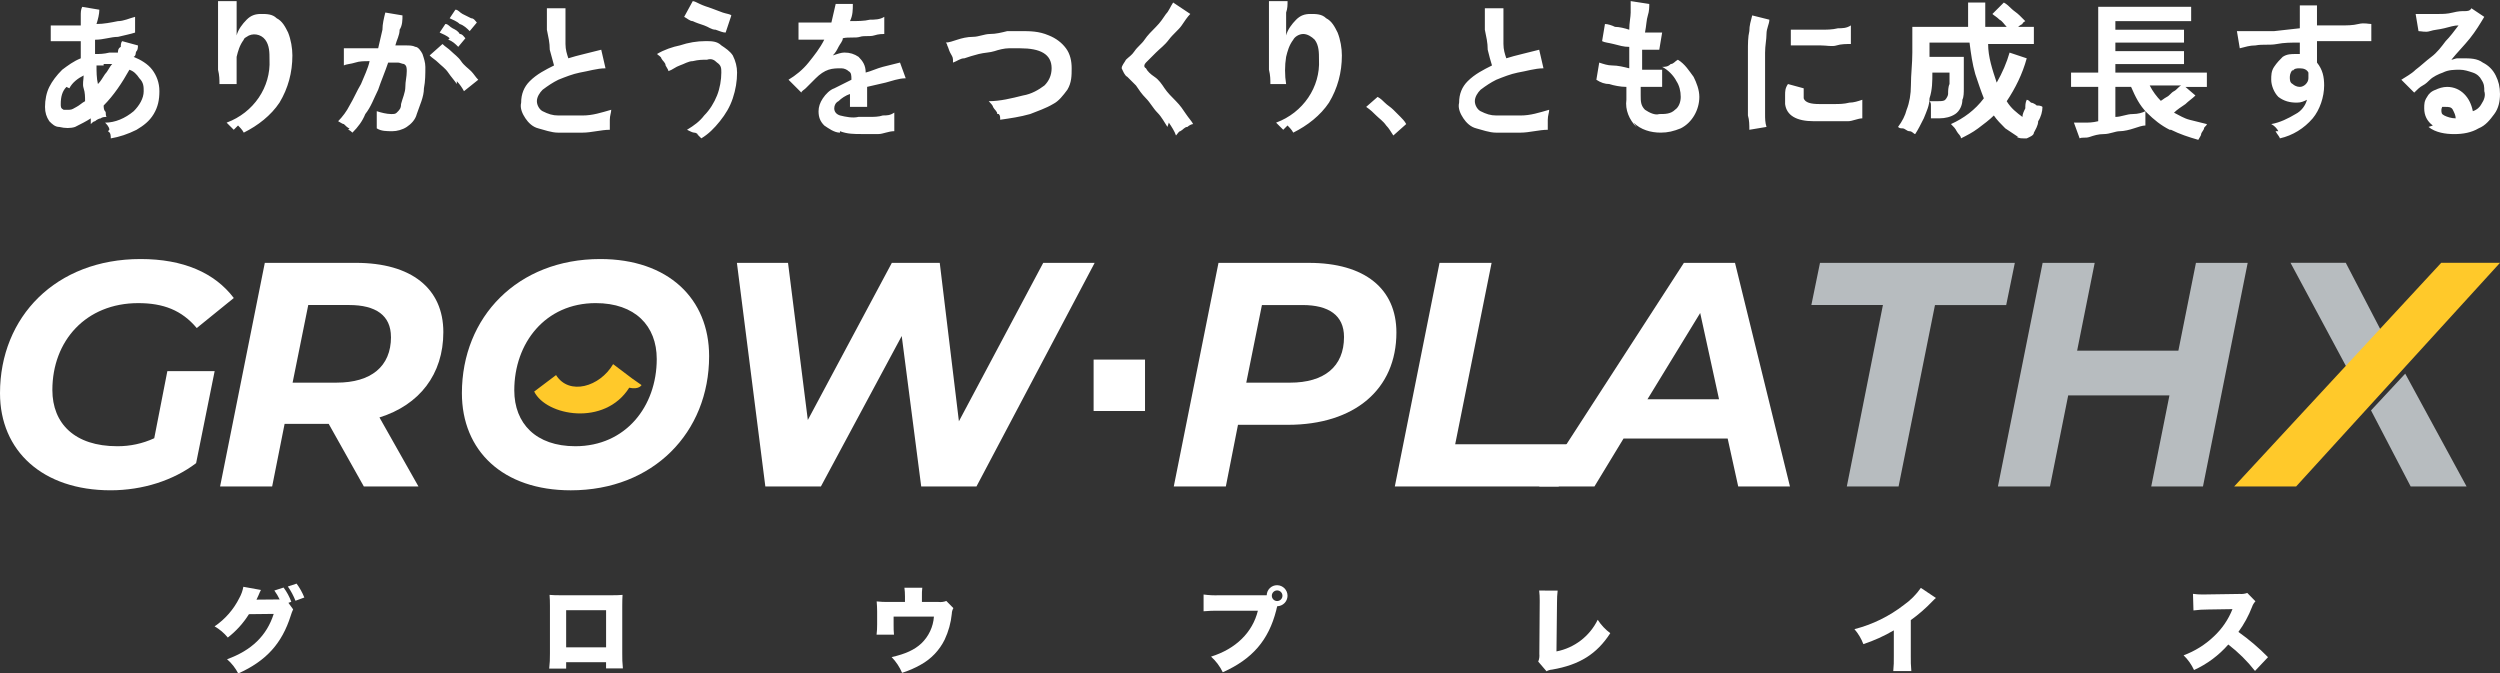
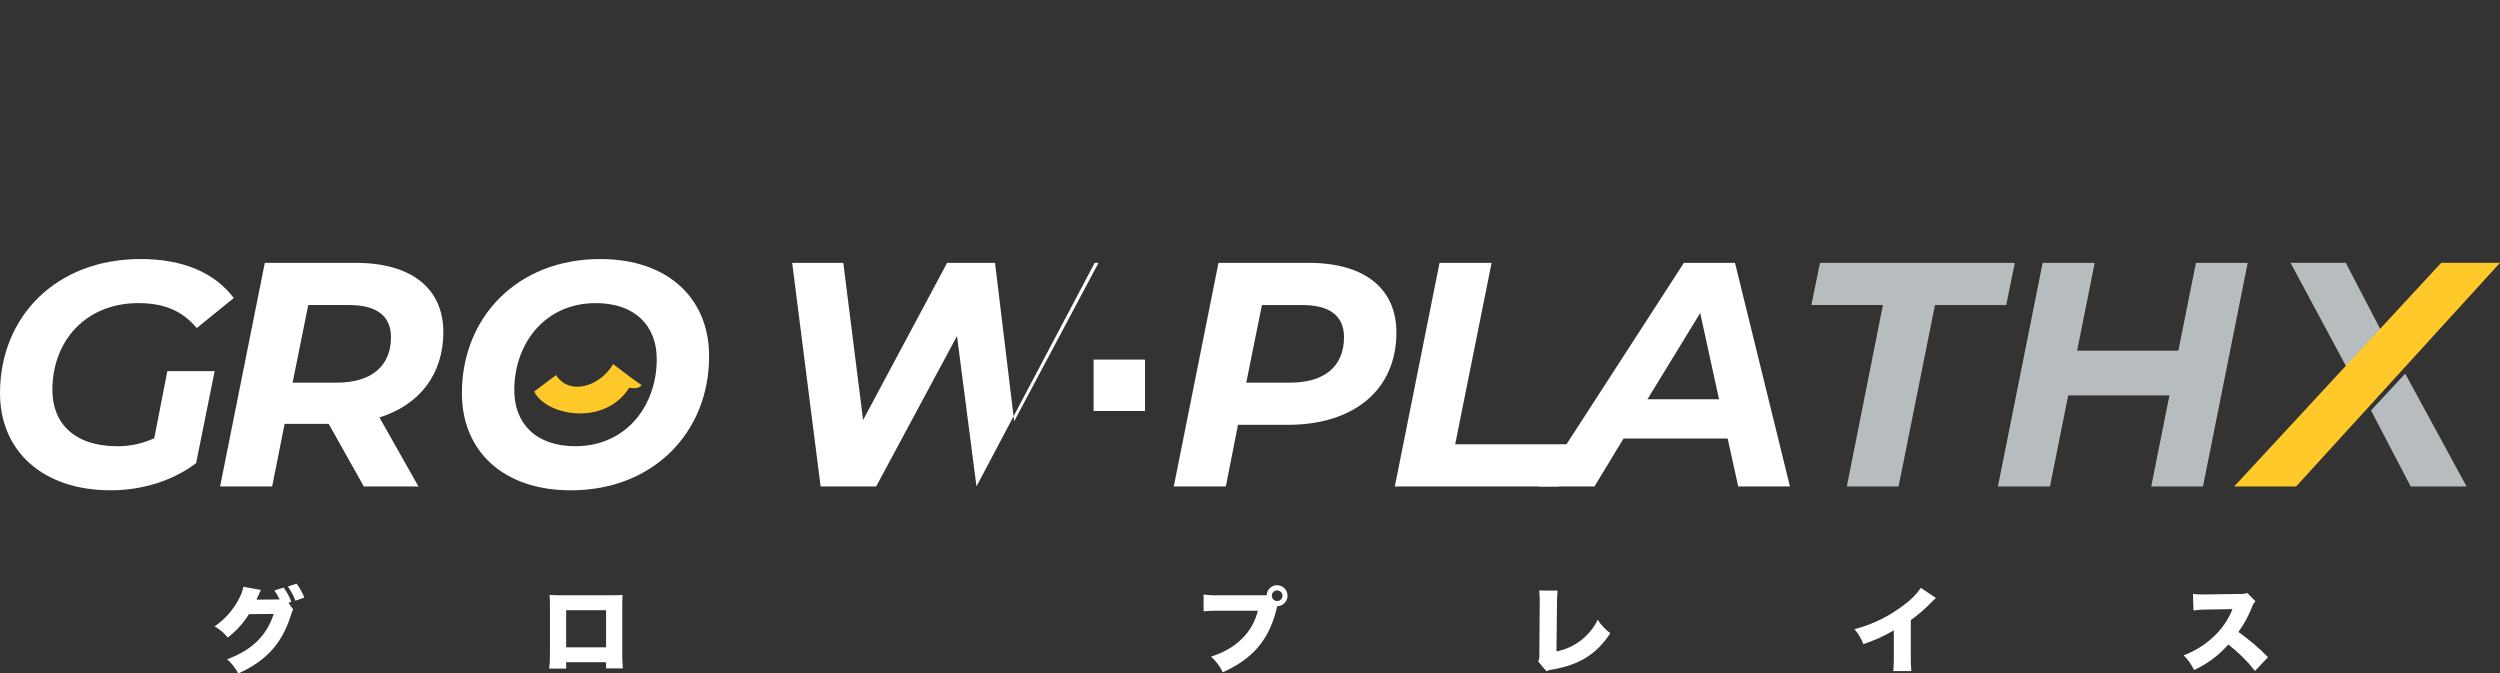
<svg xmlns="http://www.w3.org/2000/svg" width="172.1" height="46.362" version="1.1" viewBox="0 0 172.1 46.362">
  <rect x="0" y="0" width="172.1" height="46.362" fill="#333333" stroke="none" />
  <defs>
    <style>
      .cls-1 {
        fill: #b7bcbf;
      }

      .cls-2 {
        fill: #fff;
      }

      .cls-3 {
        fill: #ffc92a;
      }
    </style>
  </defs>
  <g>
    <g id="Layer_1">
      <g id="Layer_1-2" data-name="Layer_1">
        <g id="_グループ_23">
          <g id="_グループ_22">
-             <path id="_パス_107" class="cls-2" d="M149.363,8.935c-.591-.295-1.083-.689-1.575-1.181s-.787-1.083-1.083-1.772h-1.083v2.067c.394,0,.787-.197,1.181-.197s.689-.098.886-.197v.984c-.197,0-.492.098-.787.197s-.689.197-.984.197-.689.197-1.083.197-.689.098-.984.197-.492,0-.689.098l-.394-1.083h.689c.295,0,.591,0,.984-.098v-2.362h-1.87v-.984h1.87V.47h6.398v.984h-5.217v.591h4.725v.886h-4.725v.591h4.725v.886h-4.725v.591h6.299v.984h-1.476l.689.591c-.197.197-.492.394-.689.591-.295.197-.591.394-.787.591.394.197.689.394,1.083.492.394.098.787.197,1.181.295,0,.098-.197.197-.197.295s-.197.295-.197.394-.098.197-.197.394c-.689-.197-1.28-.394-1.87-.689h-.098ZM148.674,6.966c.098,0,.295-.197.492-.295s.295-.295.492-.394.295-.295.492-.394h-2.165c.197.394.492.787.787,1.083h-.098ZM80.366,8.738c-.197-.295-.394-.689-.689-.984s-.492-.689-.787-.984-.492-.591-.689-.886c-.197-.197-.394-.394-.591-.591-.197-.098-.295-.394-.394-.591,0-.197.197-.394.295-.591.197-.197.394-.295.591-.591s.492-.492.689-.787.492-.591.787-.886.492-.591.689-.886c.197-.197.295-.492.492-.787l1.181.787c-.197.197-.394.492-.591.787s-.591.591-.886.984-.591.591-.886.886-.492.492-.689.689c-.098.098-.197.295,0,.394h0c.098.197.295.394.591.591s.492.492.689.787.492.591.787.886.492.591.689.886.394.492.492.689c-.098,0-.295.098-.394.197-.197,0-.295.197-.492.295-.098,0-.197.197-.295.295-.098-.295-.295-.591-.492-.886h0l-.098.295ZM48.278,9.328c-.197,0-.295-.197-.492-.197-.098,0-.295-.098-.492-.197.492-.295.886-.591,1.181-.984.394-.394.689-.886.886-1.378s.295-1.083.295-1.575c0-.295,0-.492-.295-.689-.197-.197-.394-.295-.689-.197-.295,0-.591,0-.984.098-.295,0-.591.197-.886.295-.295.098-.492.295-.787.394,0-.098-.098-.197-.197-.394,0-.197-.197-.295-.295-.492,0-.098-.197-.197-.295-.295.492-.295,1.083-.492,1.575-.591.591-.197,1.181-.295,1.772-.295.394,0,.787,0,1.083.295.295.197.591.394.787.689.197.394.295.787.295,1.181,0,.591-.098,1.181-.295,1.772-.197.591-.492,1.083-.886,1.575-.394.492-.787.886-1.28,1.181-.098-.098-.197-.197-.295-.295h0l.295.098ZM138.93,9.427c-.295-.197-.591-.394-.886-.591-.295-.295-.591-.591-.787-.886-.295.295-.689.591-1.083.886-.394.295-.787.492-1.181.689,0-.197-.197-.295-.295-.492s-.197-.295-.394-.492c.886-.394,1.673-.984,2.264-1.772-.197-.492-.394-1.083-.591-1.673-.197-.689-.295-1.378-.394-2.165h-2.756v.984h2.362v2.165c0,.295,0,.591-.098.787,0,.394-.197.787-.492.984s-.689.295-1.083.295h-.591v-.886c0-.098,0-.197-.098-.295h.591c.197,0,.394,0,.492-.098s.197-.295.197-.394c0-.197,0-.492.098-.689v-.787h-1.181c0,.591,0,1.181-.197,1.772,0,.492-.197.886-.394,1.378-.197.394-.394.787-.591,1.083-.098,0-.197-.197-.394-.197s-.295-.197-.492-.197c-.098,0-.197,0-.295-.098.295-.394.492-.787.591-1.181.197-.492.295-1.083.295-1.673,0-.787.098-1.476.098-2.264v-1.772h3.839V.175h1.181v1.673h1.476c-.197-.197-.295-.394-.492-.492-.197-.197-.394-.295-.492-.394l.787-.787c.197.098.394.295.492.394.197.197.394.295.591.492.098.098.295.295.394.394,0,0-.197.098-.197.197,0,0-.197.098-.295.197h1.083v1.181h-3.15c0,.886.295,1.772.591,2.658.394-.689.689-1.378.886-2.067l1.181.394c-.295,1.083-.787,2.067-1.378,2.953.295.492.689.787,1.083,1.083,0-.197.098-.394.197-.591,0-.197,0-.394.098-.591.098,0,.197.098.295.197.098,0,.295.098.394.197.098,0,.295,0,.394.098,0,.295-.098.689-.295.984,0,.295-.197.591-.295.787,0,.197-.295.295-.492.394h-.197c-.197,0-.295,0-.492-.098h.098ZM156.844,9.033c-.098-.197-.295-.394-.492-.492.591-.098,1.181-.394,1.673-.689.394-.197.689-.591.787-.984-.197.098-.394.197-.689.197-.492,0-.886-.098-1.28-.394-.295-.295-.492-.787-.492-1.181,0-.295,0-.591.197-.886s.394-.492.591-.689c.295-.197.591-.197.886-.197h.295v-.787c-.591,0-1.083,0-1.575.098s-.984,0-1.476.098c-.394,0-.689.098-1.083.197l-.197-1.181h2.559l1.772-.197V.372h1.181v1.378h1.575c.492,0,.886,0,1.28-.098s.689,0,.886,0v1.181h-3.74v1.476c.394.492.492.984.492,1.575,0,.787-.295,1.673-.787,2.264-.591.689-1.378,1.181-2.264,1.378,0-.098-.197-.295-.295-.492h.197ZM157.828,4.801c-.098.098-.197.295-.197.492s0,.394.197.492c.098.098.295.197.492.197.295,0,.591-.295.591-.591h0v-.394c-.098-.197-.295-.295-.591-.295-.197,0-.394,0-.492.197h0v-.098ZM88.338,8.935c-.197-.197-.295-.295-.492-.492,1.87-.689,3.051-2.461,2.953-4.331,0-.492,0-.984-.295-1.378-.197-.197-.492-.394-.787-.394s-.591.197-.689.394c-.295.394-.394.787-.492,1.181-.098.591-.098,1.28,0,1.87h-1.083c0-.295,0-.591-.098-.984V.076h1.28c0,.295,0,.492-.098.787v1.575c.098-.394.394-.787.689-1.083.295-.295.591-.394.984-.394s.787,0,1.083.295c.394.197.591.591.787.984.197.492.295,1.083.295,1.575,0,1.181-.295,2.264-.886,3.248-.591.886-1.476,1.575-2.461,2.067-.098-.197-.295-.394-.394-.492h0l-.295.295ZM16.092,8.935l-.492-.492c1.87-.689,3.051-2.461,2.953-4.331,0-.492,0-.984-.295-1.378s-.886-.492-1.28-.197c0,0-.197.098-.197.197-.295.394-.394.787-.492,1.181v1.87h-1.181c0-.295,0-.591-.098-.984V.076h1.28v2.362c.098-.394.394-.787.689-1.083.295-.295.591-.394.984-.394s.787,0,1.083.295c.394.197.591.591.787.984.197.492.295,1.083.295,1.575,0,1.181-.295,2.264-.886,3.248-.591.886-1.476,1.575-2.461,2.067-.098-.197-.295-.394-.394-.492h0l-.295.295ZM7.529,8.935c0-.197-.197-.394-.295-.492.689,0,1.378-.295,1.969-.787.394-.394.689-.886.689-1.378,0-.295,0-.591-.295-.886-.197-.295-.394-.492-.689-.591-.492.886-1.083,1.772-1.772,2.461,0,.098,0,.295.098.394s0,.197.098.394c-.098,0-.295,0-.394.098-.098,0-.295.098-.394.197-.098,0-.197.098-.295.197v-.394c-.295.197-.689.394-1.083.591-.295.098-.689.098-1.083,0-.295,0-.492-.197-.689-.394-.197-.295-.295-.591-.295-.984,0-.492.098-.984.295-1.378.197-.394.492-.787.886-1.181.394-.295.787-.591,1.28-.787v-1.181h-2.067v-1.083h2.067v-.689c0-.197,0-.394.098-.591l1.181.197c0,.295-.098.689-.197.984.492,0,.984-.098,1.476-.197.394,0,.787-.197,1.181-.295v1.083c-.295.098-.787.197-1.181.295-.492,0-.984.197-1.575.197v.984c.295,0,.591,0,.984-.098h.591c0-.098,0-.295.197-.394,0-.098,0-.295.098-.394l1.083.295c0,.098,0,.295-.098.394s0,.295-.197.394c.492.197.984.492,1.28.886s.492.886.492,1.476-.098,1.083-.394,1.575c-.295.492-.689.787-1.181,1.083-.591.295-1.181.492-1.772.591,0-.197,0-.394-.197-.492h0l.098-.098ZM4.576,5.982c-.295.295-.394.689-.394,1.181,0,.197,0,.295.197.394h.394c.197,0,.295-.098.492-.197s.394-.295.591-.394c0-.295,0-.591-.098-.886s0-.591,0-.886c-.394.197-.787.492-.984.886h0l-.197-.098ZM7.136,4.505h-.492c0,.394,0,.886.098,1.28.197-.197.295-.394.492-.689.197-.197.295-.492.492-.689h-.591M95.425,8.639c-.197-.295-.492-.492-.689-.689s-.394-.394-.689-.591l.787-.689c.197.098.394.295.492.394.197.197.394.295.591.492s.394.394.492.492c.098.098.295.295.394.492l-.886.787c-.197-.295-.295-.492-.492-.689h0ZM112.65,8.738c-.492-.492-.787-1.181-.689-1.87v-.886c-.394,0-.886-.098-1.181-.197-.295,0-.591-.098-.886-.295l.197-1.181c.295.098.591.197.886.197.394,0,.787.098,1.181.197v-1.476c-.394,0-.689-.098-1.083-.197s-.591-.098-.787-.197l.197-1.181c.197,0,.492.098.689.197.295,0,.689.098.984.197,0-.492.098-.886.098-1.181V.076l1.28.197c0,.197,0,.492-.098.787s-.098.689-.197,1.181h1.181l-.197,1.181h-1.181v1.378h1.378v1.181h-1.476v.591c0,.394,0,.689.295.984.295.197.689.394.984.295.394,0,.787,0,1.083-.295.295-.197.394-.591.394-.886,0-.394-.098-.787-.295-1.083-.197-.394-.591-.787-.984-.984.197,0,.394,0,.591-.197.197,0,.295-.197.492-.295.492.295.787.787,1.083,1.181.197.394.394.886.394,1.378,0,.886-.492,1.772-1.28,2.165-.492.197-.886.295-1.378.295-.689,0-1.378-.197-1.87-.689h0l.197.295ZM57.826,9.132c-.394,0-.787-.295-1.083-.492-.295-.295-.394-.591-.394-.984,0-.295.098-.591.295-.886s.492-.591.787-.689c.394-.197.787-.394,1.181-.591h0c0-.295,0-.492-.197-.591-.098-.098-.295-.197-.492-.197-.295,0-.591,0-.886.098-.295.098-.591.295-.886.591l-.295.295-.394.394c-.098.098-.295.197-.295.295l-.886-.886c.492-.295.984-.689,1.378-1.181.394-.492.787-.984,1.083-1.575h-1.772v-1.181h2.264c.098-.394.197-.886.295-1.28h1.181c0,.394,0,.787-.197,1.181.492,0,.984,0,1.378-.098.295,0,.689,0,.984-.197v1.181c-.098,0-.394,0-.689.098s-.689,0-.984.098-.787,0-1.181.098c0,.197-.197.394-.295.591-.098.197-.197.394-.394.591.295-.098.591-.197.787-.197.394,0,.689.098.984.295.295.295.492.591.492,1.083.394-.098.787-.295,1.181-.394s.787-.197,1.181-.295l.394,1.083c-.492,0-.984.197-1.378.295s-.886.197-1.28.295v1.378h-1.181v-.886c-.295.098-.591.295-.787.492-.197.098-.295.295-.295.492s.098.394.394.492c.394.098.886.197,1.28.098h.787c.295,0,.591,0,.886-.098.295,0,.492,0,.787-.197v1.28c-.394,0-.787.197-1.083.197h-1.181c-.492,0-.984,0-1.476-.197h0v.098ZM103.004,9.132c-.492,0-.984-.197-1.378-.295s-.689-.394-.886-.689c-.197-.295-.394-.689-.295-1.083,0-.591.197-1.083.591-1.476.492-.492,1.083-.787,1.673-1.083-.098-.295-.197-.689-.295-1.083,0-.492-.098-.886-.197-1.378V.568h1.28v2.461c0,.394.098.689.197.984.295-.098.689-.197,1.083-.295s.787-.197,1.181-.295l.295,1.28c-.591,0-1.181.197-1.772.295-.492.098-.984.295-1.476.492-.394.197-.689.394-1.083.689-.197.197-.394.492-.394.787s.197.591.394.689c.394.197.689.295,1.083.295h1.673c.689,0,1.28-.197,1.969-.394,0,.197-.098.394-.098.689v.689c-.591,0-1.28.197-1.87.197h-1.673 0ZM38.435,9.132c-.492,0-.984-.197-1.378-.295s-.689-.394-.886-.689-.394-.689-.295-1.083c0-.591.197-1.083.591-1.476.492-.492,1.083-.787,1.673-1.083-.098-.394-.197-.689-.295-1.083,0-.492-.098-.886-.197-1.378V.568h1.28v2.461c0,.394.098.689.197.984.295-.098.689-.197,1.083-.295s.787-.197,1.181-.295l.295,1.28c-.591,0-1.181.197-1.772.295-.492.098-.984.295-1.476.492-.394.197-.689.394-1.083.689-.197.197-.394.492-.394.787s.197.591.394.689c.394.197.689.295,1.083.295h1.673c.689,0,1.28-.197,1.969-.394,0,.197-.098.394-.098.689v.689c-.591,0-1.28.197-1.87.197h-1.673,0ZM167.474,8.639c-.394-.295-.591-.689-.591-1.181,0-.295,0-.492.197-.787.098-.197.295-.394.591-.492.197-.098.492-.197.787-.197.492,0,.886.197,1.181.492s.492.689.591,1.181c.295-.098.492-.295.591-.492.197-.295.295-.591.197-.886,0-.295,0-.492-.197-.787-.098-.197-.295-.394-.591-.492s-.591-.197-.886-.197c-.394,0-.787,0-1.181.197-.295.098-.689.295-.886.492-.098.098-.295.295-.492.394s-.394.295-.591.492l-.886-.886c.295-.197.689-.394.984-.689.394-.295.689-.591,1.083-.886s.689-.689.984-1.083c.295-.295.591-.689.886-1.083-.295,0-.591.098-.984.197s-.689.098-.984.197-.591,0-.787,0l-.197-1.181h1.575c.295,0,.591,0,.984-.098s.591-.098.787-.098.394,0,.492-.197l.886.591c-.295.492-.591.984-.984,1.476s-.886.984-1.28,1.476c.098,0,.295-.098.394-.098h.394c.492,0,.984,0,1.378.295.394.197.689.492.886.886s.295.787.295,1.28-.098.984-.394,1.378c-.295.394-.591.787-1.083.984-.492.295-1.083.394-1.673.394s-1.28-.098-1.772-.492h0l.295-.098ZM168.163,7.261s-.098.197-.098.295c0,.197,0,.295.197.394s.492.197.787.197h0c0-.197-.098-.394-.197-.591-.098-.197-.295-.197-.492-.197h-.295l.098-.098ZM24.065,8.836c-.098,0-.295-.197-.394-.295-.098,0-.197-.098-.394-.197.295-.295.591-.689.787-1.083.295-.492.492-.984.787-1.476.197-.492.492-1.083.591-1.575-.394,0-.689,0-.984.098s-.591.098-.787.197v-1.181h2.362c.098-.394.197-.886.295-1.28,0-.394.098-.787.197-1.181l1.181.197c0,.295,0,.689-.197.984,0,.394-.197.689-.295,1.083h.689c.295,0,.492,0,.689.098.197,0,.394.295.492.492.098.295.197.591.197.886,0,.492,0,.984-.098,1.476,0,.591-.295,1.181-.492,1.772-.098.394-.394.689-.689.886-.295.197-.689.295-.984.295-.394,0-.787,0-1.083-.197v-1.181c.295.098.689.197.984.197.197,0,.295,0,.394-.098.197-.197.295-.295.295-.591.098-.394.295-.787.295-1.181s.098-.689.098-1.083c0-.197,0-.394-.197-.492-.098,0-.295-.098-.394-.098h-.689c-.197.591-.492,1.28-.689,1.87-.295.591-.492,1.181-.886,1.673-.197.492-.492.886-.886,1.28,0,0-.197-.197-.295-.197h0l.098-.098ZM120.327,7.852V3.521c0-.492,0-.984.098-1.378,0-.394.098-.689.197-1.083l1.181.295c0,.295-.197.591-.197.984s-.098.787-.098,1.28v4.232c0,.295,0,.591.098.886l-1.181.197c0-.295,0-.689-.098-.984h0v-.098ZM124.855,8.344c-1.181,0-1.87-.394-1.969-1.181v-.591c0-.295,0-.492.197-.787l1.083.295v.689c.098.295.492.394,1.083.394h.984c.394,0,.689,0,1.083-.098.295,0,.591-.098.886-.197v1.28c-.295,0-.689.197-.984.197h-2.362ZM68.653,7.852c0-.197-.197-.295-.295-.492,0-.098-.197-.295-.295-.394.787,0,1.575-.197,2.362-.394.591-.098,1.083-.394,1.476-.689.295-.295.492-.689.492-1.181,0-.984-.787-1.378-2.165-1.378h-.787c-.295,0-.689.098-.984.197s-.689.098-1.083.197-.689.197-.984.295c-.295,0-.492.197-.787.295v-.197c0-.197-.098-.295-.197-.492s-.098-.295-.197-.492c0,0,0-.098-.098-.197.197,0,.492-.098.787-.197.295-.098.689-.197,1.083-.197s.787-.197,1.181-.197.787-.098,1.181-.197h.886c.689,0,1.28,0,1.969.295.492.197.886.492,1.181.886.295.394.394.886.394,1.378s0,.984-.295,1.476c-.295.394-.591.787-.984.984-.492.295-1.083.492-1.575.689-.689.197-1.378.295-2.067.394,0-.197,0-.295-.098-.394h-.098ZM31.447,5.785c-.197-.295-.394-.492-.591-.787s-.492-.492-.689-.689c-.197-.197-.394-.295-.591-.492l.886-.787c.197.197.394.295.591.492s.492.394.689.689c.197.295.492.492.689.689s.295.394.492.591l-.984.787c-.098-.197-.295-.492-.492-.689h0v.197ZM123.28,3.324v-1.28h2.067c.394,0,.787,0,1.181-.098.295,0,.591,0,.886-.197v1.28c-.295,0-.689,0-.984.098s-.689,0-1.083,0h-2.067v.197ZM30.955,2.635c-.197-.197-.492-.295-.689-.394l.394-.591c.197,0,.295.197.492.295s.394.197.492.394c.197,0,.295.197.394.295l-.492.591c-.197-.197-.394-.394-.689-.492h0l.098-.098ZM49.263,2.045c-.295,0-.492-.197-.787-.295s-.591-.197-.787-.295c-.197,0-.394-.197-.591-.295l.591-1.083c.098,0,.295.098.492.197.197.098.492.197.787.295s.492.197.787.295.492.098.591.197l-.394,1.181c-.197,0-.394-.098-.689-.197h0ZM31.644,1.651c-.197-.197-.492-.295-.689-.394l.394-.591c.197,0,.295.197.492.295s.394.197.591.295c.197,0,.295.197.394.295l-.492.591c-.197-.197-.394-.394-.689-.492h0Z" />
-           </g>
+             </g>
        </g>
      </g>
      <g id="_グループ_47" data-name="グループ_47">
        <g id="_グループ_46" data-name="グループ_46">
          <path id="_パス_218" data-name="パス_218" class="cls-2" d="M20.181,41.946c-.067.141-.123.286-.166.436-.609,1.923-1.692,3.115-3.615,3.981-.191-.373-.452-.707-.77-.981,1.692-.609,2.736-1.628,3.212-3.121l-1.705.019c-.386.618-.879,1.163-1.455,1.609-.253-.31-.562-.571-.91-.77.727-.494,1.314-1.168,1.705-1.955.134-.239.227-.499.275-.769l1.211.218c-.031.064-.038.071-.077.153-.006.019-.026.058-.044.103-.026.058-.051.115-.057.135-.044.096-.071.16-.078.167-.014.038-.031.074-.051.109l1.455-.013h.141c-.102-.216-.225-.422-.366-.615l.635-.205c.225.299.404.629.532.981l-.199.071.326.448ZM20.418,40.177c.218.294.396.615.532.955l-.609.224c-.136-.346-.312-.676-.525-.981l.602-.199Z" />
          <path id="_パス_219" data-name="パス_219" class="cls-2" d="M38.974,45.587v.441h-1.167c.039-.347.057-.696.051-1.045v-3.294c0-.276-.006-.474-.026-.737.258.022.517.03.775.025h3.455c.265.006.53-.003.794-.025-.013.224-.02.455-.02.756v3.25c-.007.353.008.706.044,1.057h-1.159v-.429h-2.749ZM41.723,42.004h-2.749v2.558h2.749v-2.558Z" />
-           <path id="_パス_220" data-name="パス_220" class="cls-2" d="M64.618,41.44c.178.019.359-.005.526-.071l.487.494c-.069.119-.106.254-.109.391-.061.618-.228,1.22-.493,1.782-.359.73-.934,1.333-1.648,1.724-.406.231-.836.418-1.282.558-.17-.402-.414-.769-.718-1.083.961-.218,1.583-.507,2.052-.949.504-.486.81-1.141.859-1.839h-2.776v.57c-.004.225.005.45.026.673h-1.199c.028-.234.041-.469.039-.705v-.891c0-.263-.013-.443-.032-.693.266.029.533.042.801.038h1.147v-.391c.001-.197-.012-.394-.038-.59h1.231c-.023.193-.032.388-.026.583v.397l1.154 0Z" />
          <path id="_パス_221" data-name="パス_221" class="cls-2" d="M87.917,41.76l-.006.026c-.006.026-.013.044-.019.064l-.038.167c-.526,2.057-1.641,3.352-3.679,4.262-.195-.409-.469-.775-.807-1.077,1.705-.532,2.858-1.666,3.224-3.16h-2.68c-.353-.007-.706.006-1.058.038v-1.154c.357.049.717.066,1.077.051h3.269c.01-.388.329-.696.718-.692.4.005.72.333.715.733-.005.39-.318.707-.709.715l-.006.025ZM87.552,41.01c0,.202.164.366.366.366s.366-.164.366-.366-.164-.366-.366-.366h0c-.201.001-.364.164-.366.366" />
          <path id="_パス_222" data-name="パス_222" class="cls-2" d="M107.229,40.658c-.032.262-.046.525-.044.788l-.038,3.398c1.236-.24,2.288-1.047,2.84-2.179.23.357.523.67.865.923-.929,1.436-2.115,2.18-4.006,2.507-.135.01-.266.049-.384.115l-.571-.666c.07-.166.096-.347.077-.526l.026-3.564v-.102c.003-.234-.01-.467-.038-.699l1.275.005Z" />
          <path id="_パス_223" data-name="パス_223" class="cls-2" d="M133.27,41.164c-.089.073-.173.152-.25.237-.453.474-.949.905-1.481,1.288v2.468c-.007.347.006.693.038,1.038h-1.244c.034-.343.046-.688.038-1.032v-1.769c-.663.389-1.366.707-2.096.949-.143-.378-.351-.727-.615-1.032,1.237-.316,2.396-.883,3.404-1.666.455-.319.85-.717,1.167-1.174l1.039.693Z" />
          <path id="_パス_224" data-name="パス_224" class="cls-2" d="M155.236,46.189c-.535-.682-1.153-1.293-1.84-1.821-.652.747-1.456,1.346-2.359,1.757-.174-.379-.417-.723-.718-1.013.773-.286,1.48-.726,2.077-1.295.565-.524,1.005-1.168,1.288-1.885l-1.667.026c-.341-.001-.681.02-1.019.064l-.033-1.141c.223.031.448.045.673.044.051,0,.173,0,.359-.006l2.192-.032c.174.015.349-.009.512-.07l.564.577c-.104.108-.183.237-.231.378-.237.615-.554,1.197-.942,1.73.73.517,1.412,1.099,2.038,1.737l-.897.949Z" />
          <path id="_パス_225" data-name="パス_225" class="cls-2" d="M11.522,25.55h3.254l-1.276,6.333c-1.561,1.187-3.672,1.869-5.891,1.869-4.663 0-7.609-2.704-7.609-6.684,0-5.256,3.848-9.236,9.675-9.236,2.946,0,5.101.946,6.42,2.683l-2.551,2.068c-1.034-1.232-2.309-1.716-4.024-1.716-3.606,0-5.915,2.595-5.915,5.981,0,2.309,1.539,3.87,4.463,3.87.88.007,1.751-.181,2.55-.55l.902-4.617Z" />
          <path id="_パス_226" data-name="パス_226" class="cls-2" d="M26.123,28.738l2.683,4.749h-3.76l-2.419-4.31h-3.034l-.857,4.31h-3.584l3.078-15.392h6.266c3.825,0,6.024,1.759,6.024,4.771,0,2.903-1.649,5.014-4.398,5.871M26.913,23.197c0-1.496-1.056-2.199-2.88-2.199h-2.813l-1.077,5.343h3.035c2.353,0,3.738-1.1,3.738-3.144" />
          <path id="_パス_227" data-name="パス_227" class="cls-2" d="M31.797,27.067c0-5.255,3.848-9.235,9.521-9.235,4.683,0,7.498,2.727,7.498,6.685,0,5.256-3.848,9.236-9.521,9.236-4.683,0-7.498-2.727-7.498-6.686M45.21,24.714c0-2.287-1.496-3.848-4.2-3.848-3.474,0-5.607,2.749-5.607,6.002,0,2.288,1.495,3.85,4.2,3.85,3.474,0,5.607-2.749,5.607-6.002" />
-           <path id="_パス_228" data-name="パス_228" class="cls-2" d="M75.357,18.095l-8.136,15.392h-3.805l-1.341-10.356-5.563,10.356h-3.826l-1.957-15.392h3.519l1.363,10.818,5.784-10.818h3.298l1.319,10.906,5.804-10.906h3.541Z" />
+           <path id="_パス_228" data-name="パス_228" class="cls-2" d="M75.357,18.095l-8.136,15.392l-1.341-10.356-5.563,10.356h-3.826l-1.957-15.392h3.519l1.363,10.818,5.784-10.818h3.298l1.319,10.906,5.804-10.906h3.541Z" />
          <path id="_パス_229" data-name="パス_229" class="cls-2" d="M96.129,22.889c0,3.914-2.881,6.355-7.477,6.355h-3.429l-.836,4.244h-3.584l3.078-15.392h6.224c3.848,0,6.024,1.782,6.024,4.794M92.522,23.198c0-1.496-1.056-2.199-2.86-2.199h-2.791l-1.078,5.343h3.013c2.352,0,3.716-1.1,3.716-3.144" />
          <path id="_パス_230" data-name="パス_230" class="cls-2" d="M99.098,18.095h3.584l-2.507,12.489h7.718l-.593,2.902h-11.28l3.078-15.391Z" />
          <path id="_パス_231" data-name="パス_231" class="cls-2" d="M118.932,30.189h-7.168l-2.002,3.298h-3.804l9.961-15.392h3.518l3.783,15.392h-3.562l-.726-3.298ZM118.338,27.484l-1.297-5.937-3.629,5.937h4.926Z" />
          <path id="_パス_232" data-name="パス_232" class="cls-1" d="M129.619,20.998h-4.925l.594-2.902h13.413l-.594,2.903h-4.903l-2.506,12.489h-3.563l2.485-12.489Z" />
          <path id="_パス_233" data-name="パス_233" class="cls-1" d="M154.731,18.095l-3.078,15.392h-3.562l1.253-6.266h-6.97l-1.253,6.266h-3.584l3.078-15.392h3.584l-1.21,6.047h6.97l1.21-6.047h3.562Z" />
          <path id="_パス_234" data-name="パス_234" class="cls-3" d="M43.509,26.05l-1.302-.983c-.915,1.568-3.032,2.178-3.928.753l-1.506,1.135c.824,1.675,4.852,2.415,6.543-.265.672.151.847-.181.847-.181l-.654-.459Z" />
          <path id="_パス_235" data-name="パス_235" class="cls-1" d="M165.949,33.487h3.849l-4.223-7.764-2.354,2.529,2.728,5.234Z" />
          <path id="_パス_236" data-name="パス_236" class="cls-1" d="M161.66,25.504l2.397-2.463-2.574-4.949h-3.804l3.98,7.412Z" />
          <path id="_パス_237" data-name="パス_237" class="cls-3" d="M153.801,33.487h4.266l14.033-15.395h-4.047l-14.251,15.395Z" />
          <rect id="_長方形_25" data-name="長方形_25" class="cls-2" x="75.284" y="24.754" width="3.539" height="3.539" />
        </g>
      </g>
    </g>
  </g>
</svg>